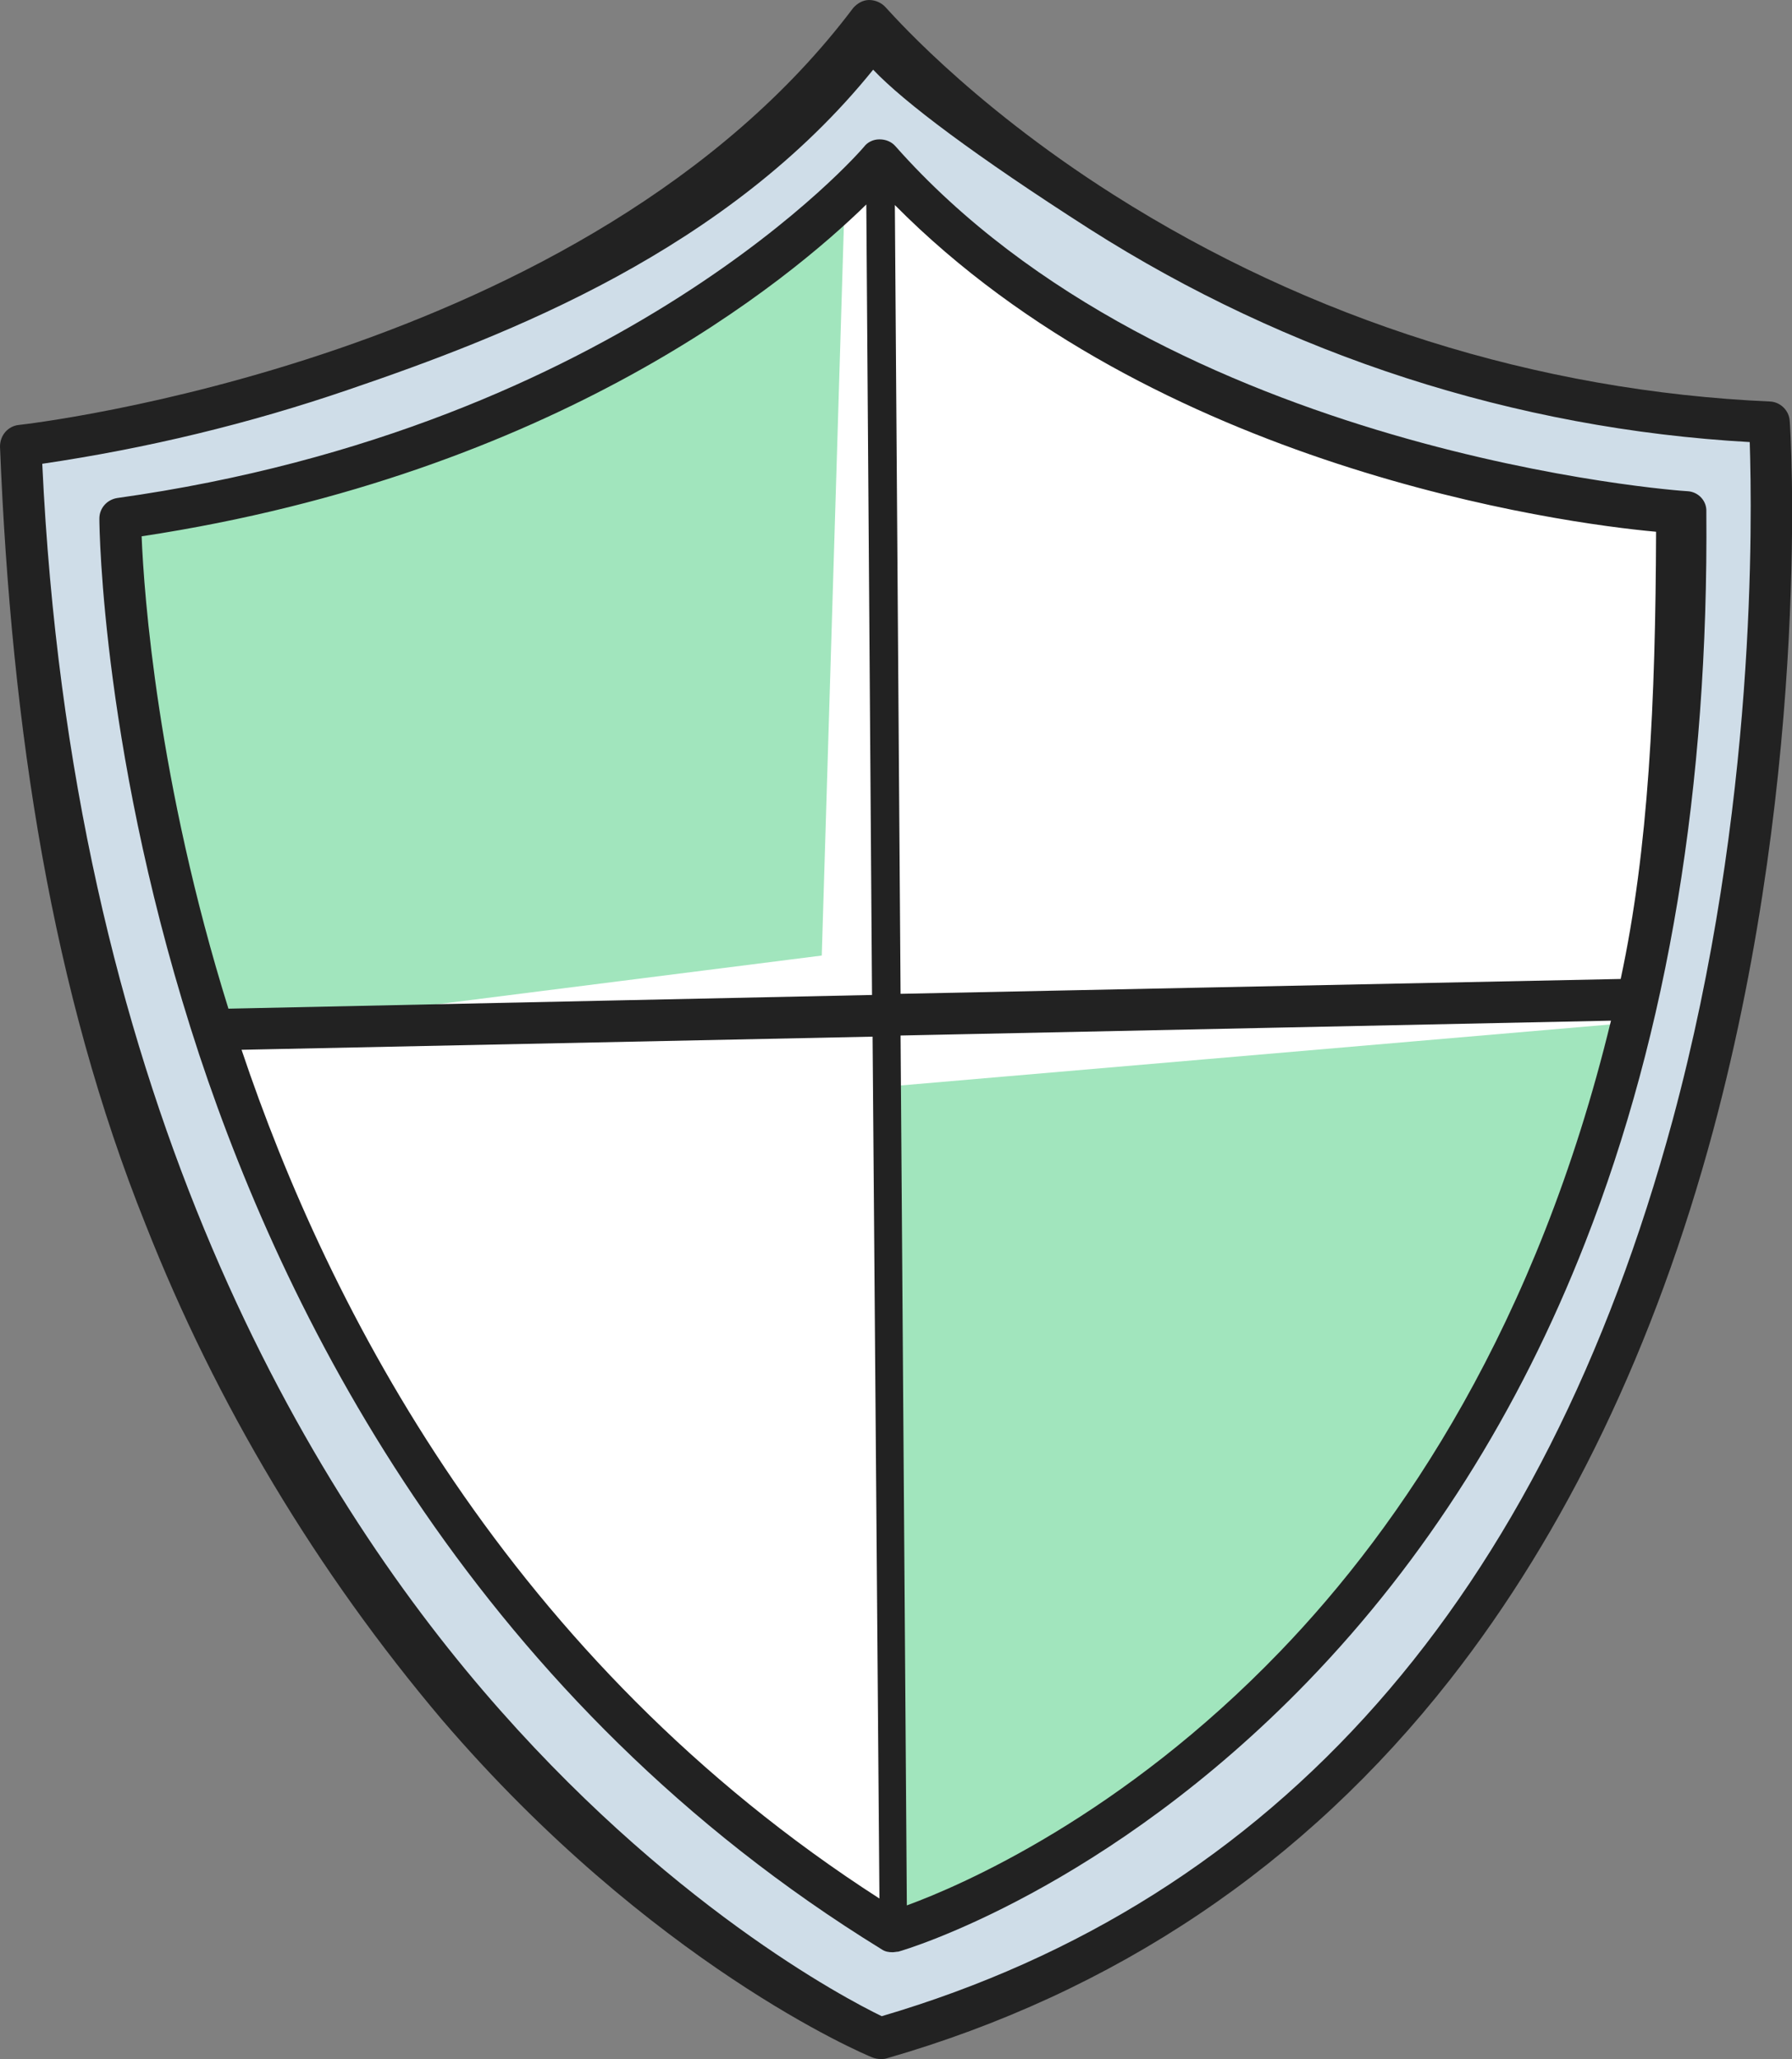
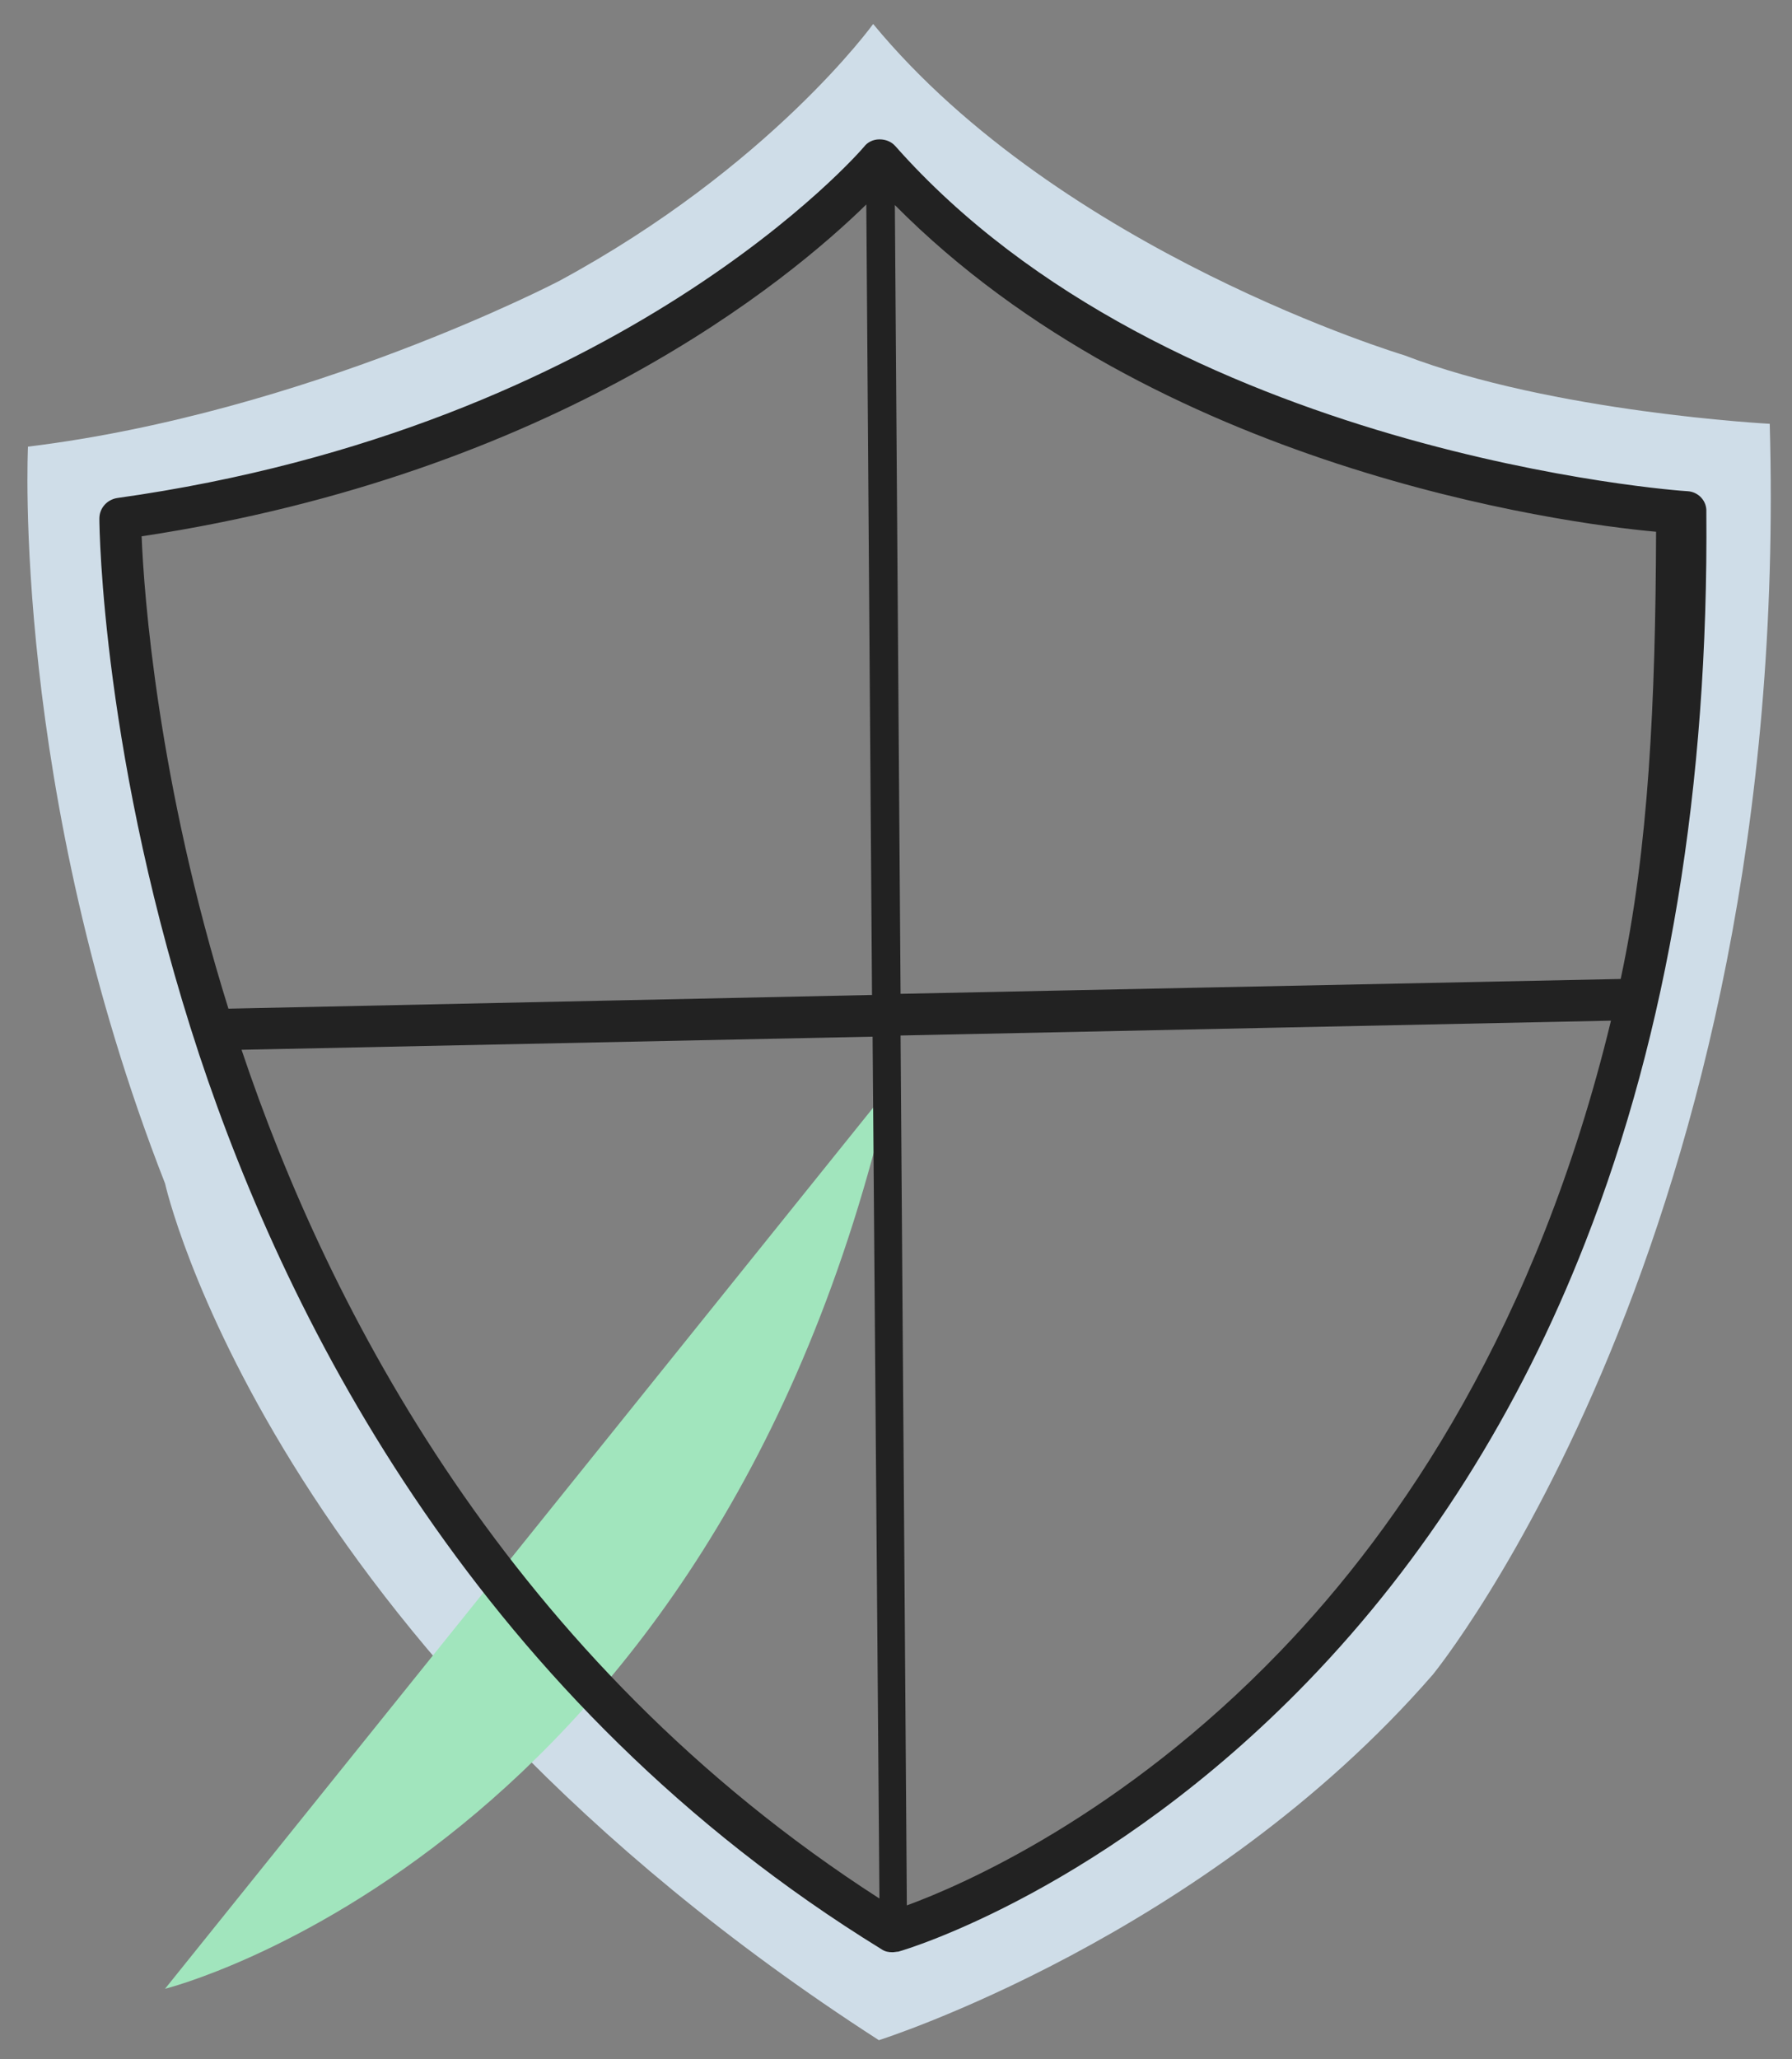
<svg xmlns="http://www.w3.org/2000/svg" version="1.1" x="0px" y="0px" viewBox="0 0 313.8 360.5" style="enable-background:new 0 0 313.8 360.5;" xml:space="preserve">
  <rect x="0" y="0" width="313.8" height="360.5" fill="#808080" stroke="none" />
  <style type="text/css">
	.st0{fill:#FFFFFF;}
	.st1{fill:#CFDDE8;}
	.st2{fill:#A1E5BD;}
	.st3{fill:#222222;}
</style>
  <g id="Layer_2">
-     <path class="st0" d="M140.9,40l13.4-11.5c66.2,35,140.2,61.9,140.2,61.9c1.9,101.3-37.9,181.4-37.9,181.4   c-40.3,42.7-100.3,76.3-100.3,76.3C47.3,275.2,18,143.7,18,143.7L140.9,40z" />
-   </g>
+     </g>
  <g id="Layer_1">
    <title>web-hosting-01-01</title>
    <g id="Layer_2_copy">
      <path class="st1" d="M309.9,74.2c0,0-38-2-64-12c0,0-60-18-93-58c0,0-18,25-55,45c0,0-44,23-93,29c0,0-3,60,24,129    c0,0,18,81,125,150c0,0,57-18,97-64C250.9,293.2,313.9,216.2,309.9,74.2z M233.9,283.2c-34.2,39.3-78,54-78,54    c-91.4-59-114-146-114-146c-23.1-59-20-101-20-101c41.9-5.1,86-28,86-28c31.6-17.1,46.7-33.3,46.7-33.3    c28.2,34.2,79.3,48.3,79.3,48.3c22.2,8.6,62,12,62,12C299.3,210.6,233.9,283.2,233.9,283.2z" />
    </g>
    <g>
-       <path class="st2" d="M22.2,90.8c87.1-11.6,125.7-55.5,125.7-55.5l-4,132L37.3,180.8C22.2,143.1,22.2,90.8,22.2,90.8z" />
-       <path class="st2" d="M155.9,190.2l128-11c-30.8,134.2-127,158-127,158L155.9,190.2z" />
-       <path class="st3" d="M313.4,73.7c-0.1-1.8-1.6-3.3-3.4-3.4c-40.8-1.8-80.5-14.3-115-36.2c-26-16.5-39.7-32.7-39.9-32.8    c-0.7-0.8-1.8-1.3-2.9-1.3c-1.1,0-2.1,0.6-2.8,1.4C102.8,63.3,4.2,74.3,3.3,74.4c-1.9,0.2-3.3,1.8-3.3,3.8    c2,49.9,9.2,95.6,25.5,136.2c12.4,31.5,30,60.8,51.9,86.7c36.7,42.8,73.8,58.5,75.3,59.1c0.5,0.2,1,0.3,1.5,0.3c0.3,0,0.7,0,1-0.1    c40-11.5,73.2-33.8,98.7-66.3c20.3-25.9,35.9-58.3,46.1-96.2C317.3,133.4,313.5,74.3,313.4,73.7z M292.9,196.1    c-22.7,83.7-69.2,136.5-138.5,156.9c-6.4-3.1-37.8-19.6-69.8-57C52.1,258,12.5,189.9,7.4,81.2c18.3-2.7,36.2-7,53.7-13    c27.9-9.5,66.3-24.4,91.8-56c5.4,5.7,17.9,15.1,37.9,27.9c34.7,22.1,74.5,35,115.6,37.3C306.8,90.4,307.7,141.3,292.9,196.1z" />
+       <path class="st2" d="M155.9,190.2c-30.8,134.2-127,158-127,158L155.9,190.2z" />
      <path class="st3" d="M295.5,86c-0.9,0-90.9-6.4-138.7-60.4c-0.7-0.8-1.7-1.2-2.8-1.2c-1.1,0-2.1,0.5-2.7,1.3    c-0.4,0.5-42.2,49.1-130.8,61.5c-1.8,0.3-3.1,1.8-3.1,3.6c0,1.7,0.5,42.4,17.5,93.9c15.8,47.6,49.3,113.4,119.5,156.6    c0.6,0.4,1.2,0.5,1.9,0.5c0.3,0,0.7-0.1,1-0.1c1.5-0.4,36.5-10.9,71.7-47.3c20.6-21.3,37-47.2,48.6-76.9    c14.5-37,21.6-80,21.2-127.9C298.9,87.7,297.4,86.1,295.5,86z M151.7,35.8l1,138.4L40,176.6c-12.4-39.7-14.8-72.6-15.2-82.7    C97.4,82.9,138.1,49.1,151.7,35.8z M42.3,183.8l110.5-2.3l1.2,150.9C89.2,290.7,57.5,229.1,42.3,183.8L42.3,183.8z M224.2,289.1    c-27.7,28.8-55.8,41-65.4,44.5l-1.1-152.3l124.4-2.6C269.2,232,245.4,267.1,224.2,289.1z M283.8,171.4l-126.1,2.6l-1-138.1    c45.6,46,116.6,55.7,133.3,57.2C289.9,122.8,288.7,148.6,283.8,171.4z" />
    </g>
  </g>
</svg>